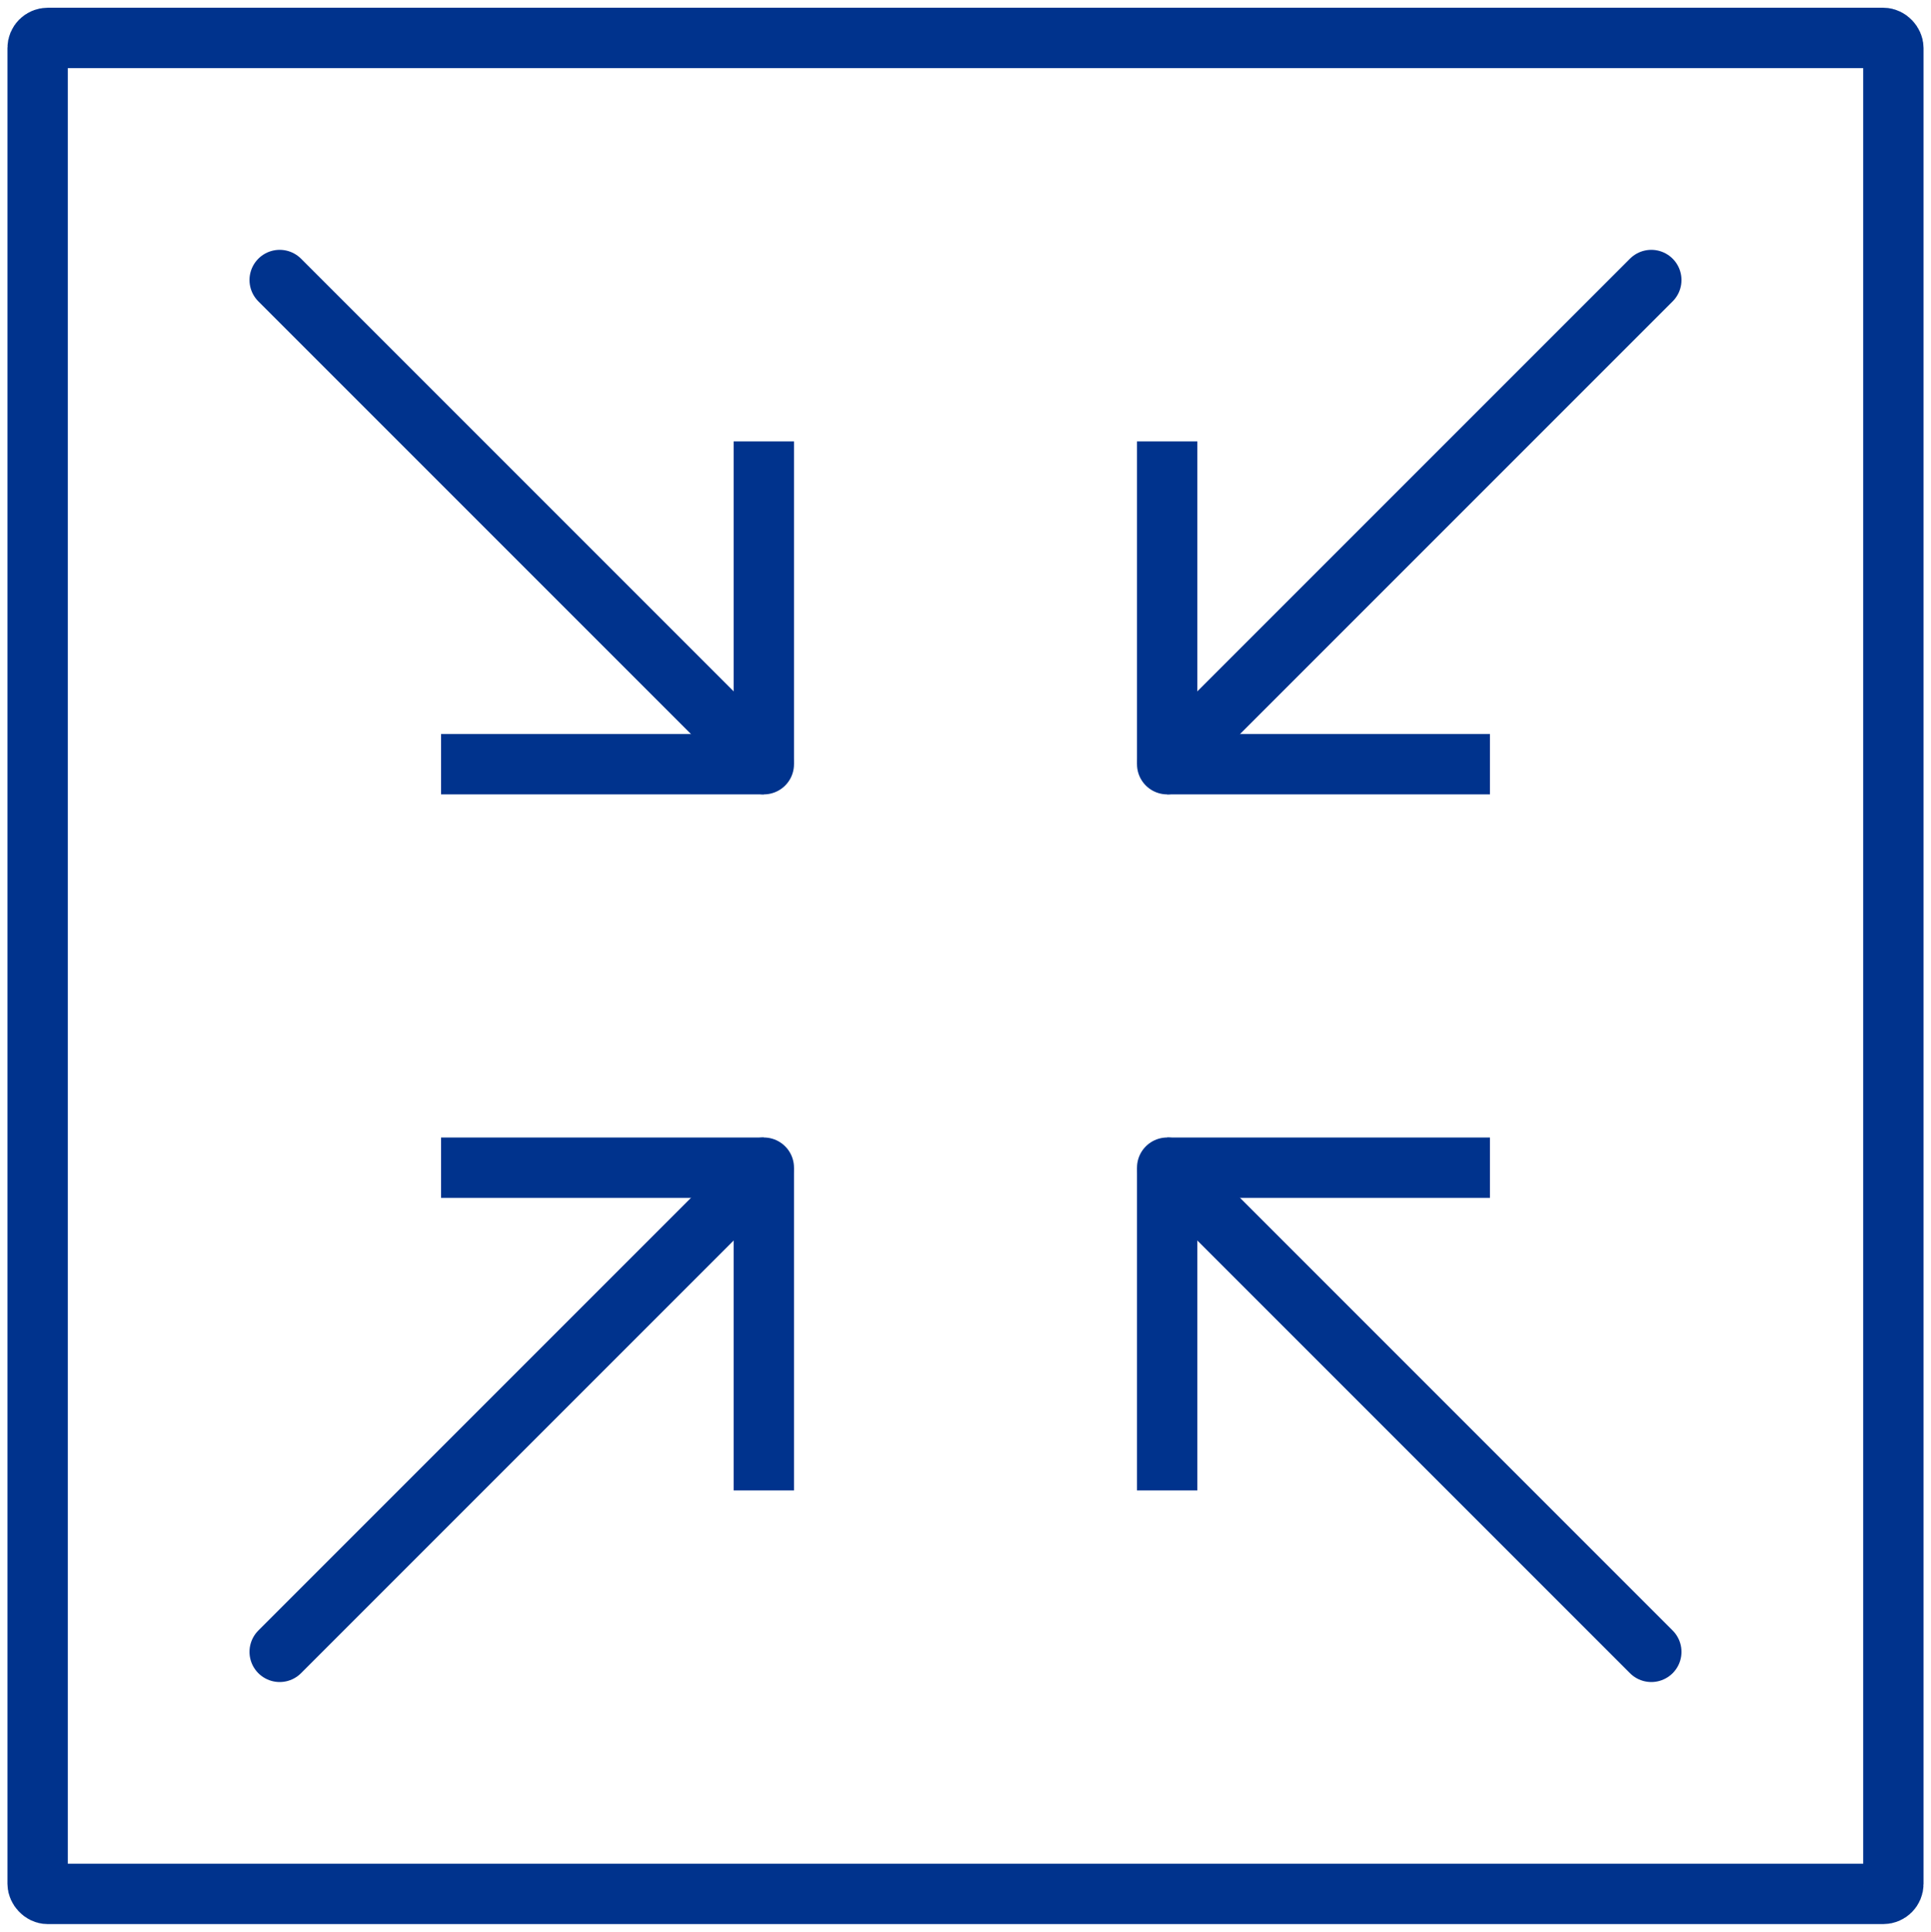
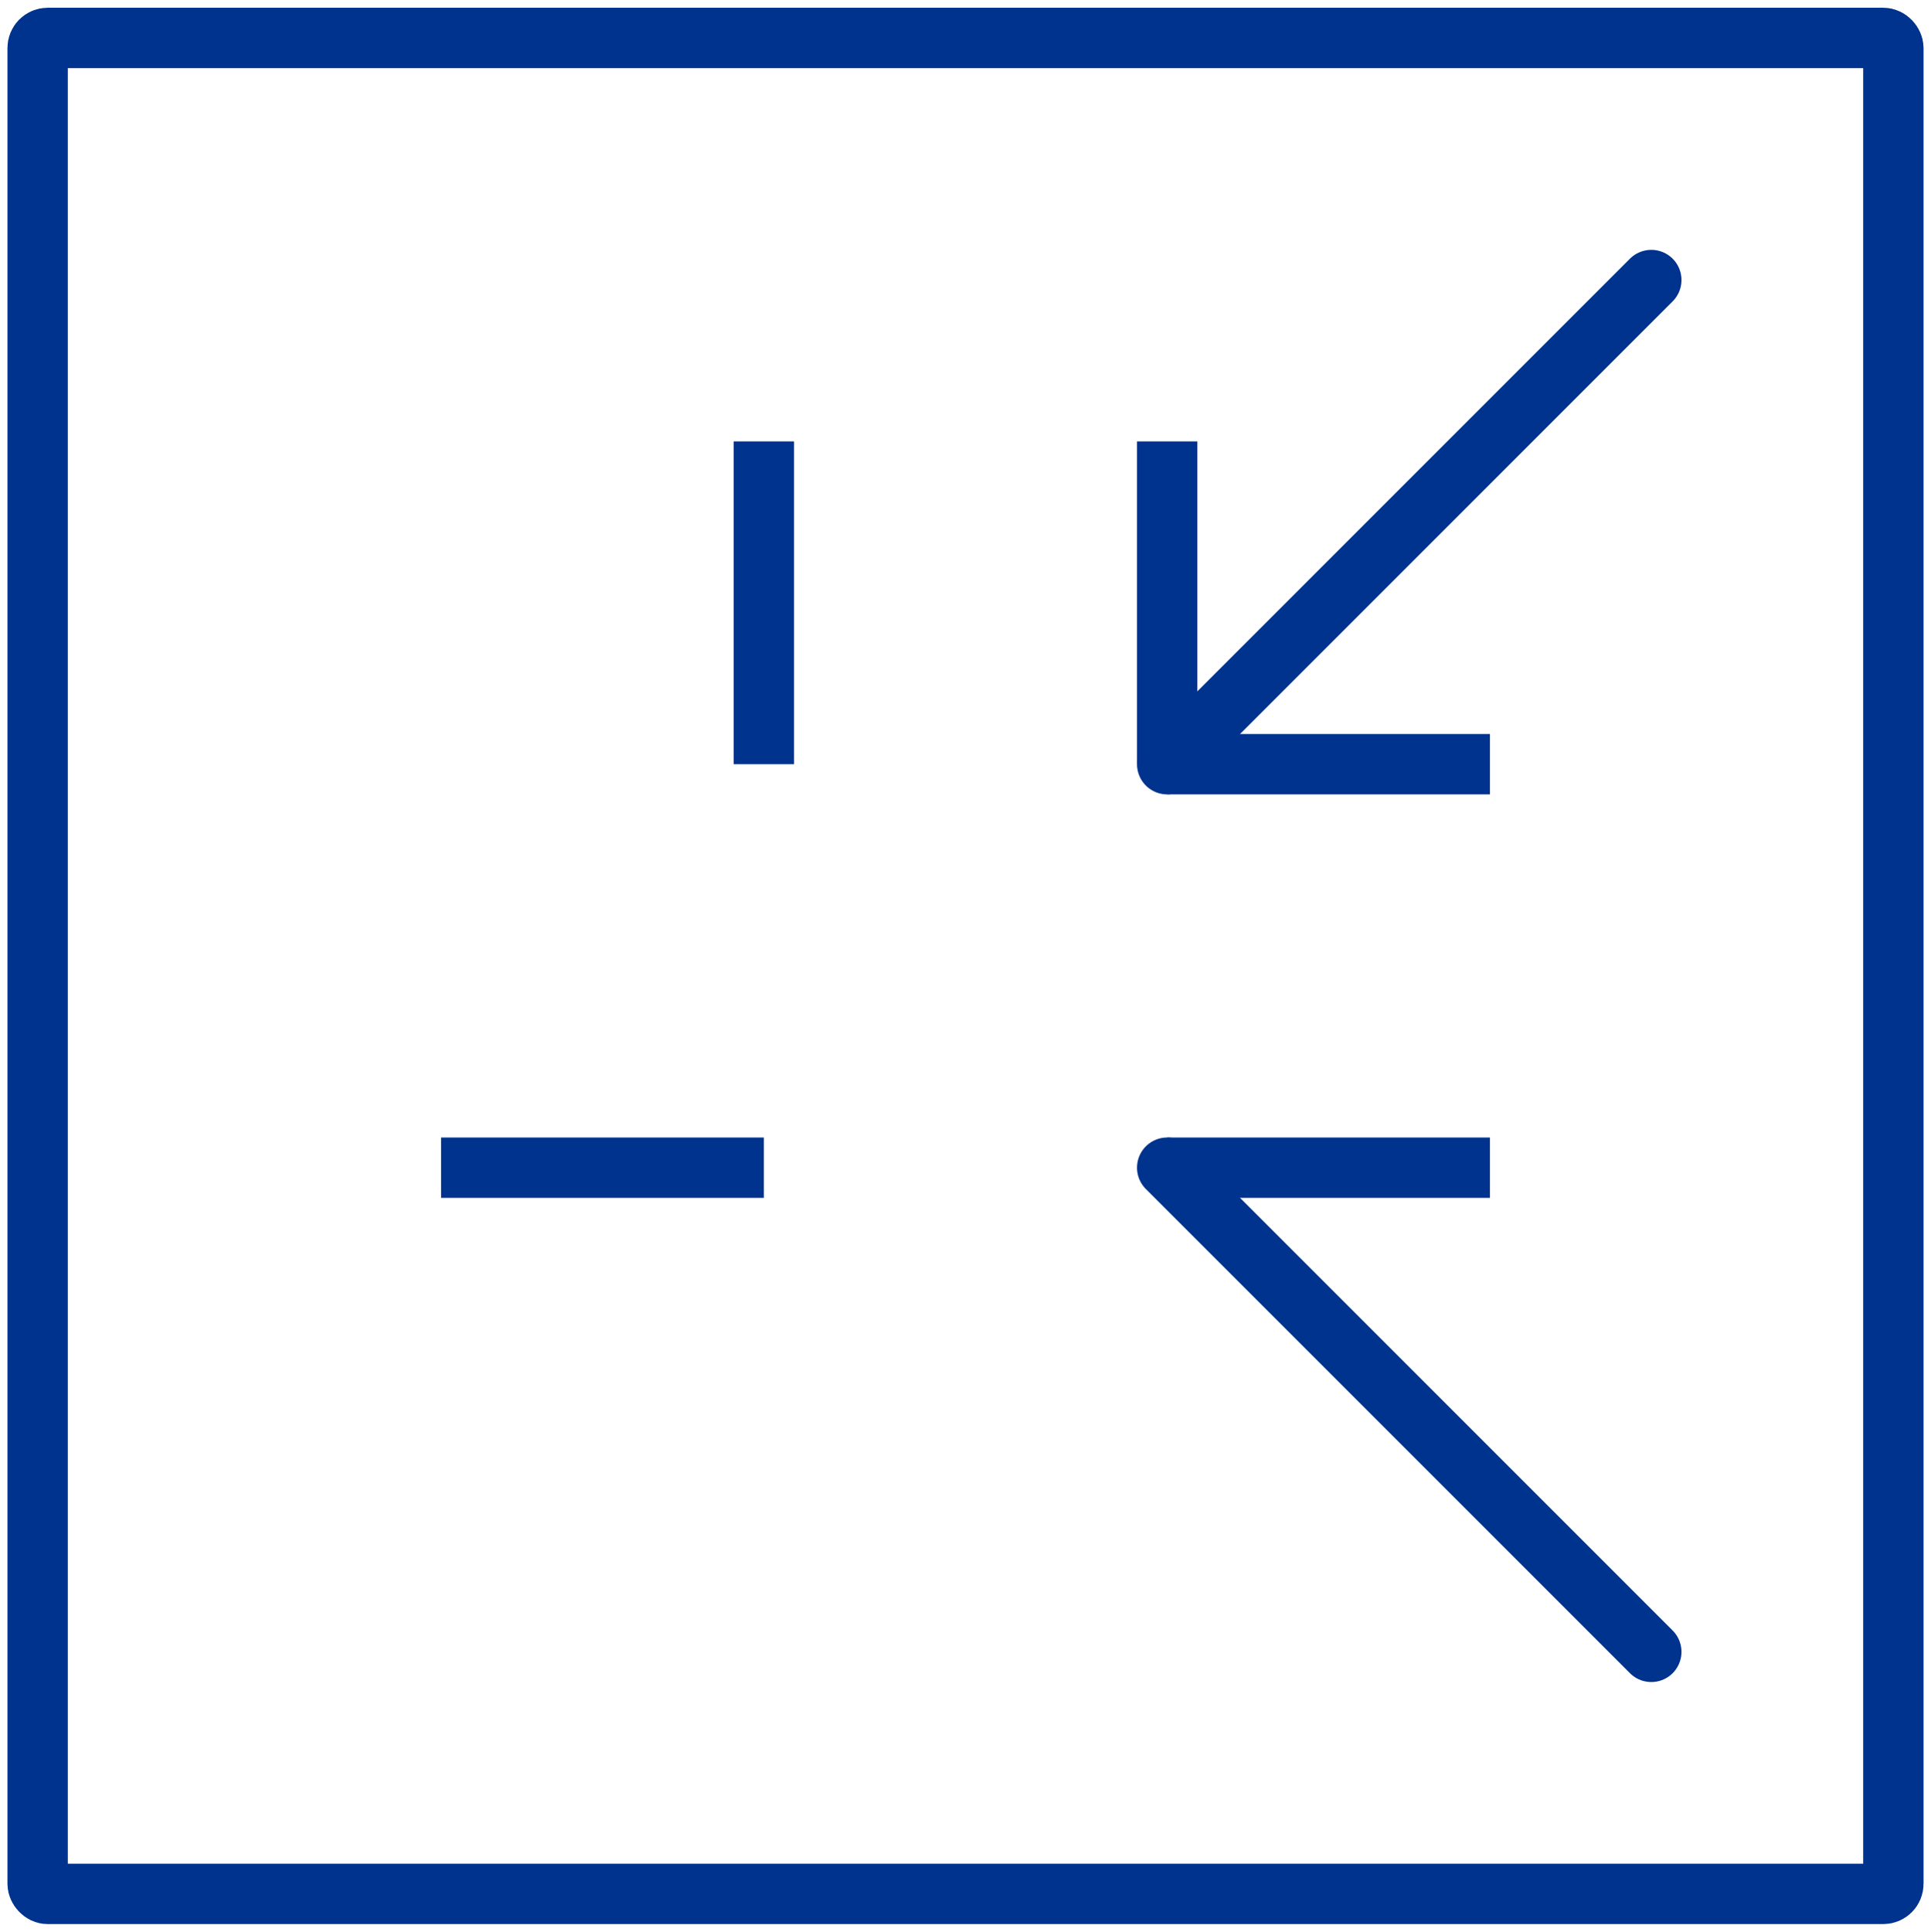
<svg xmlns="http://www.w3.org/2000/svg" id="Layer_1" viewBox="0 0 383.87 384">
  <defs>
    <style>.cls-1{stroke-linecap:round;}.cls-1,.cls-2{fill:none;stroke:#00338d;stroke-linejoin:round;stroke-width:12px;}</style>
  </defs>
  <g>
    <line class="cls-2" x1="296.19" y1="151.9" x2="232.03" y2="151.9" />
    <line class="cls-2" x1="232.03" y1="87.74" x2="232.03" y2="151.9" />
  </g>
  <g>
-     <line class="cls-2" x1="232.03" y1="296.26" x2="232.03" y2="232.1" />
    <line class="cls-2" x1="296.19" y1="232.1" x2="232.03" y2="232.1" />
  </g>
  <g>
    <line class="cls-2" x1="87.68" y1="232.1" x2="151.84" y2="232.1" />
-     <line class="cls-2" x1="151.84" y1="296.26" x2="151.84" y2="232.1" />
  </g>
  <g>
    <line class="cls-2" x1="151.84" y1="87.74" x2="151.84" y2="151.9" />
-     <line class="cls-2" x1="87.68" y1="151.9" x2="151.84" y2="151.9" />
  </g>
  <line class="cls-1" x1="232.03" y1="232.1" x2="328.27" y2="328.34" />
-   <line class="cls-1" x1="55.6" y1="55.66" x2="151.84" y2="151.9" />
-   <line class="cls-1" x1="55.6" y1="328.34" x2="151.84" y2="232.1" />
  <line class="cls-1" x1="232.03" y1="151.9" x2="328.27" y2="55.66" />
  <rect class="cls-2" x="7.48" y="7.54" width="368.91" height="368.91" rx="2" ry="2" />
</svg>